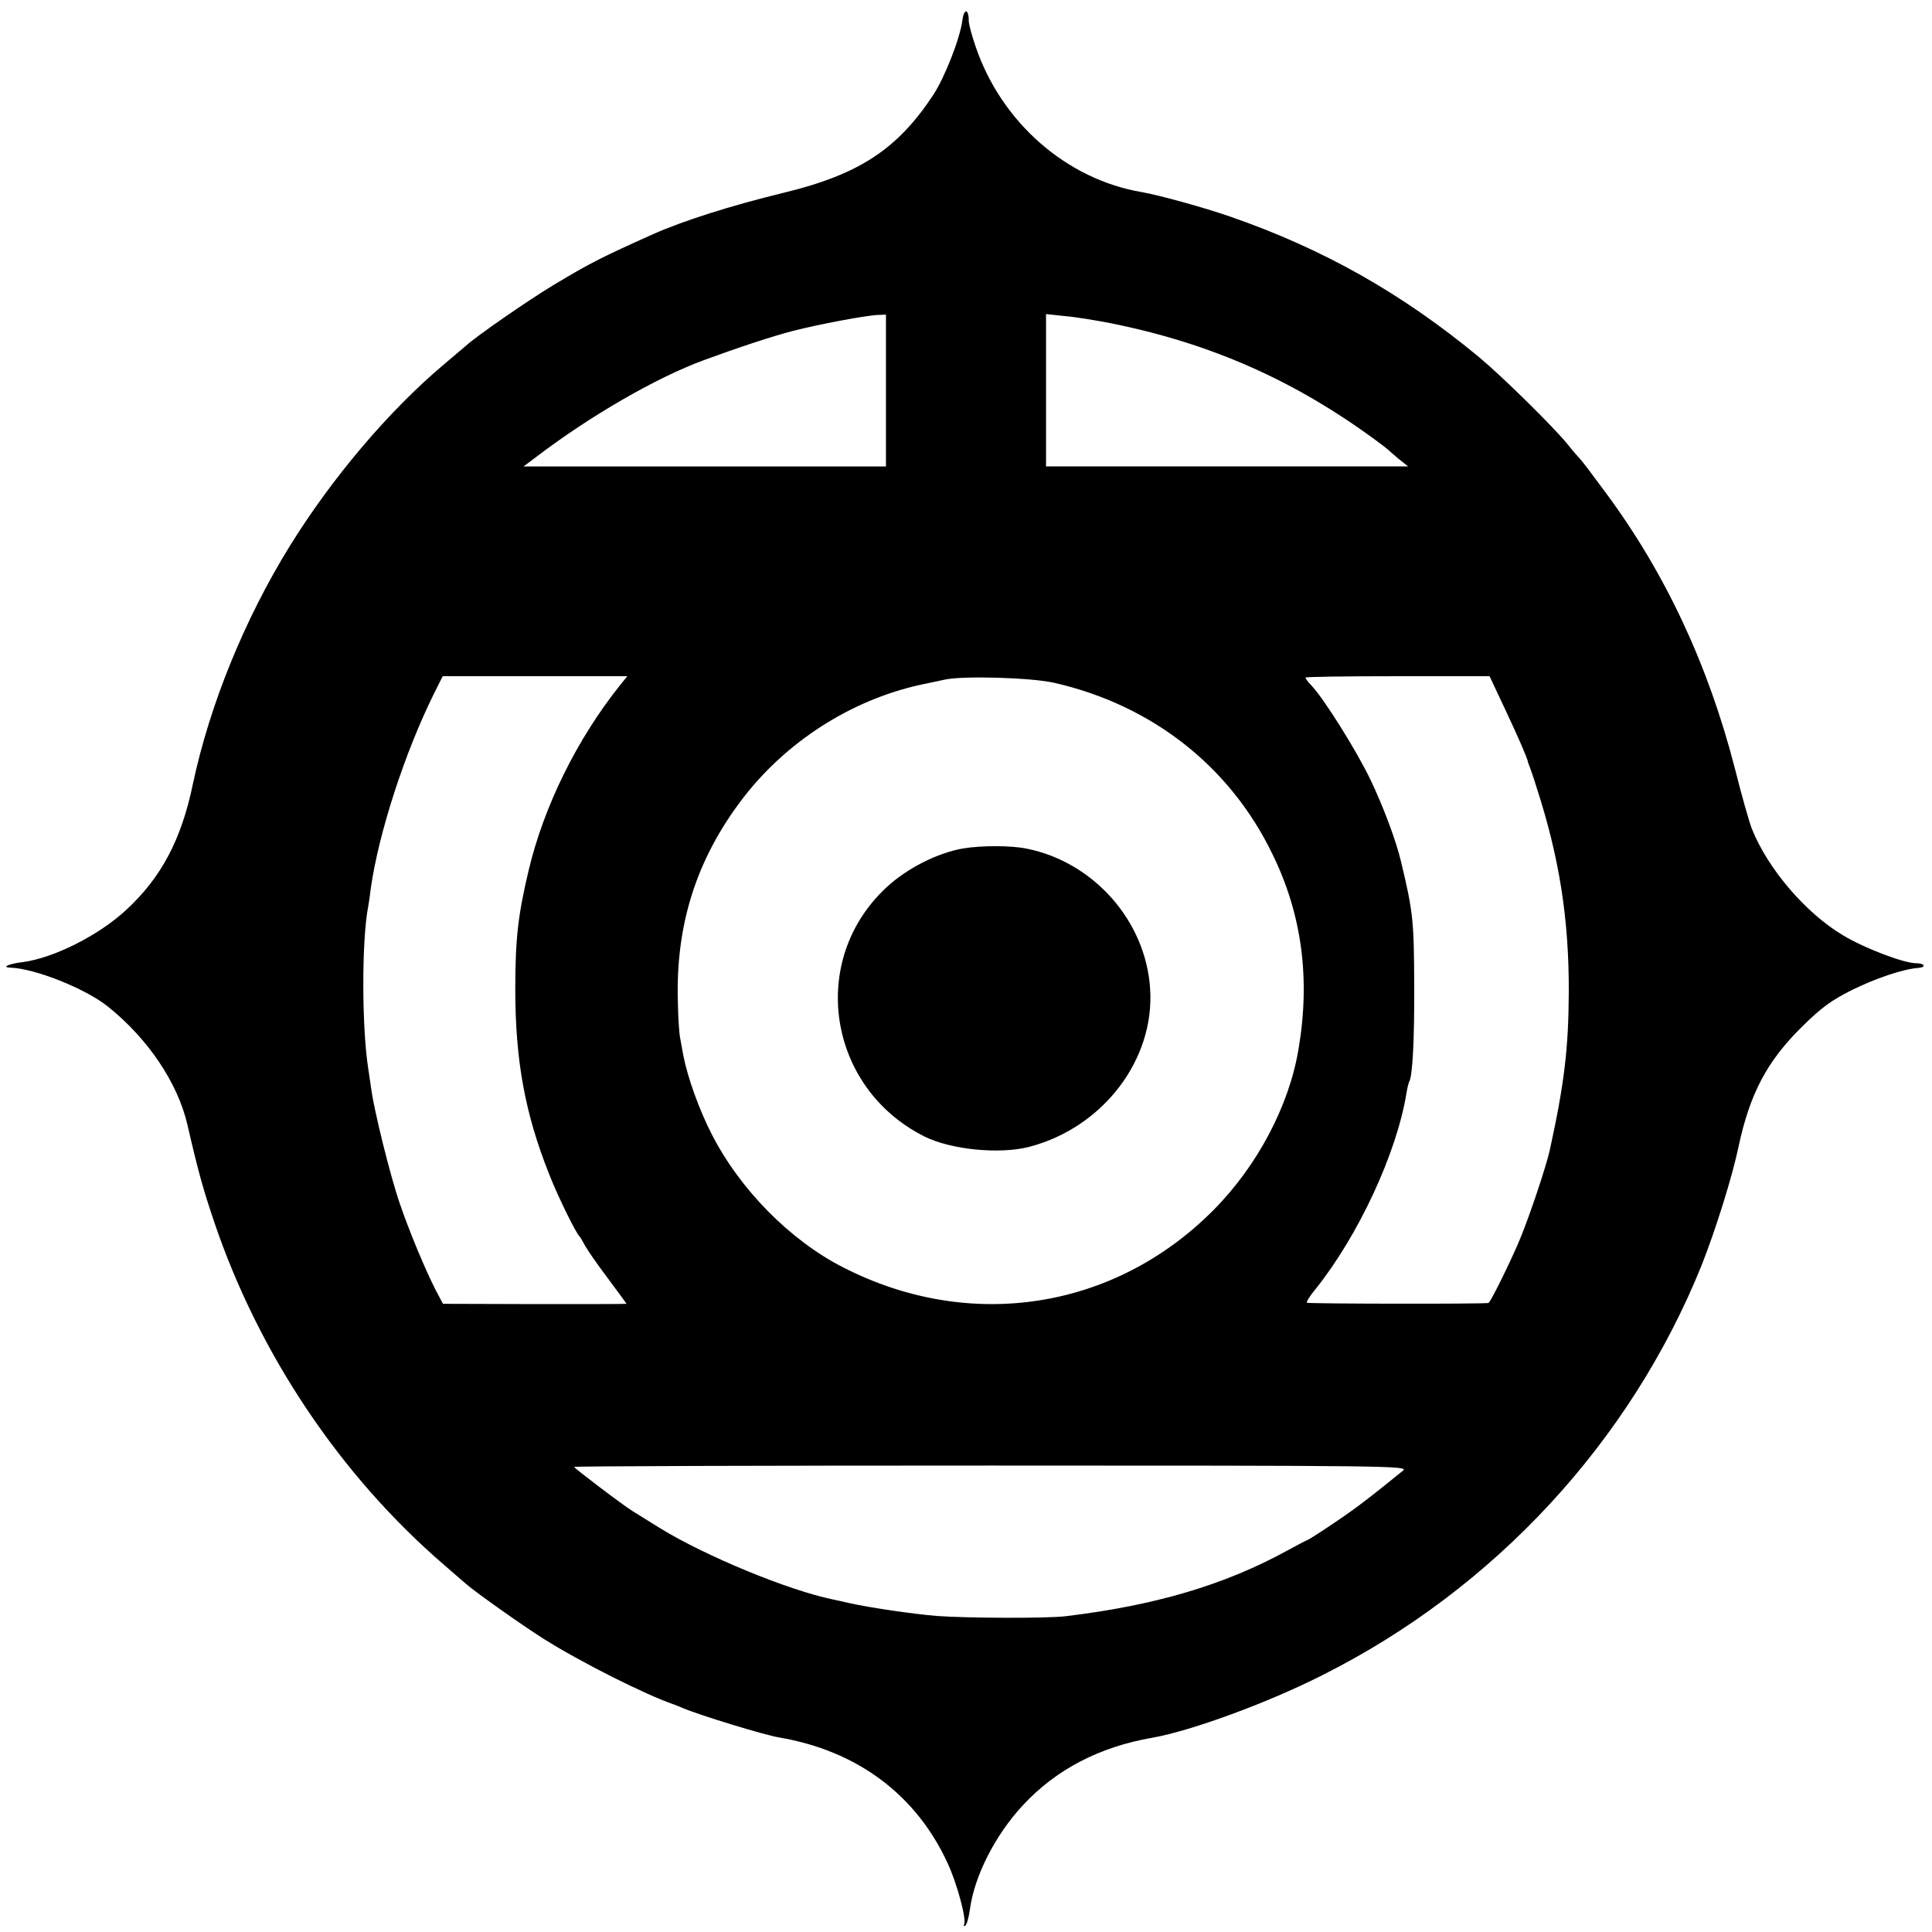
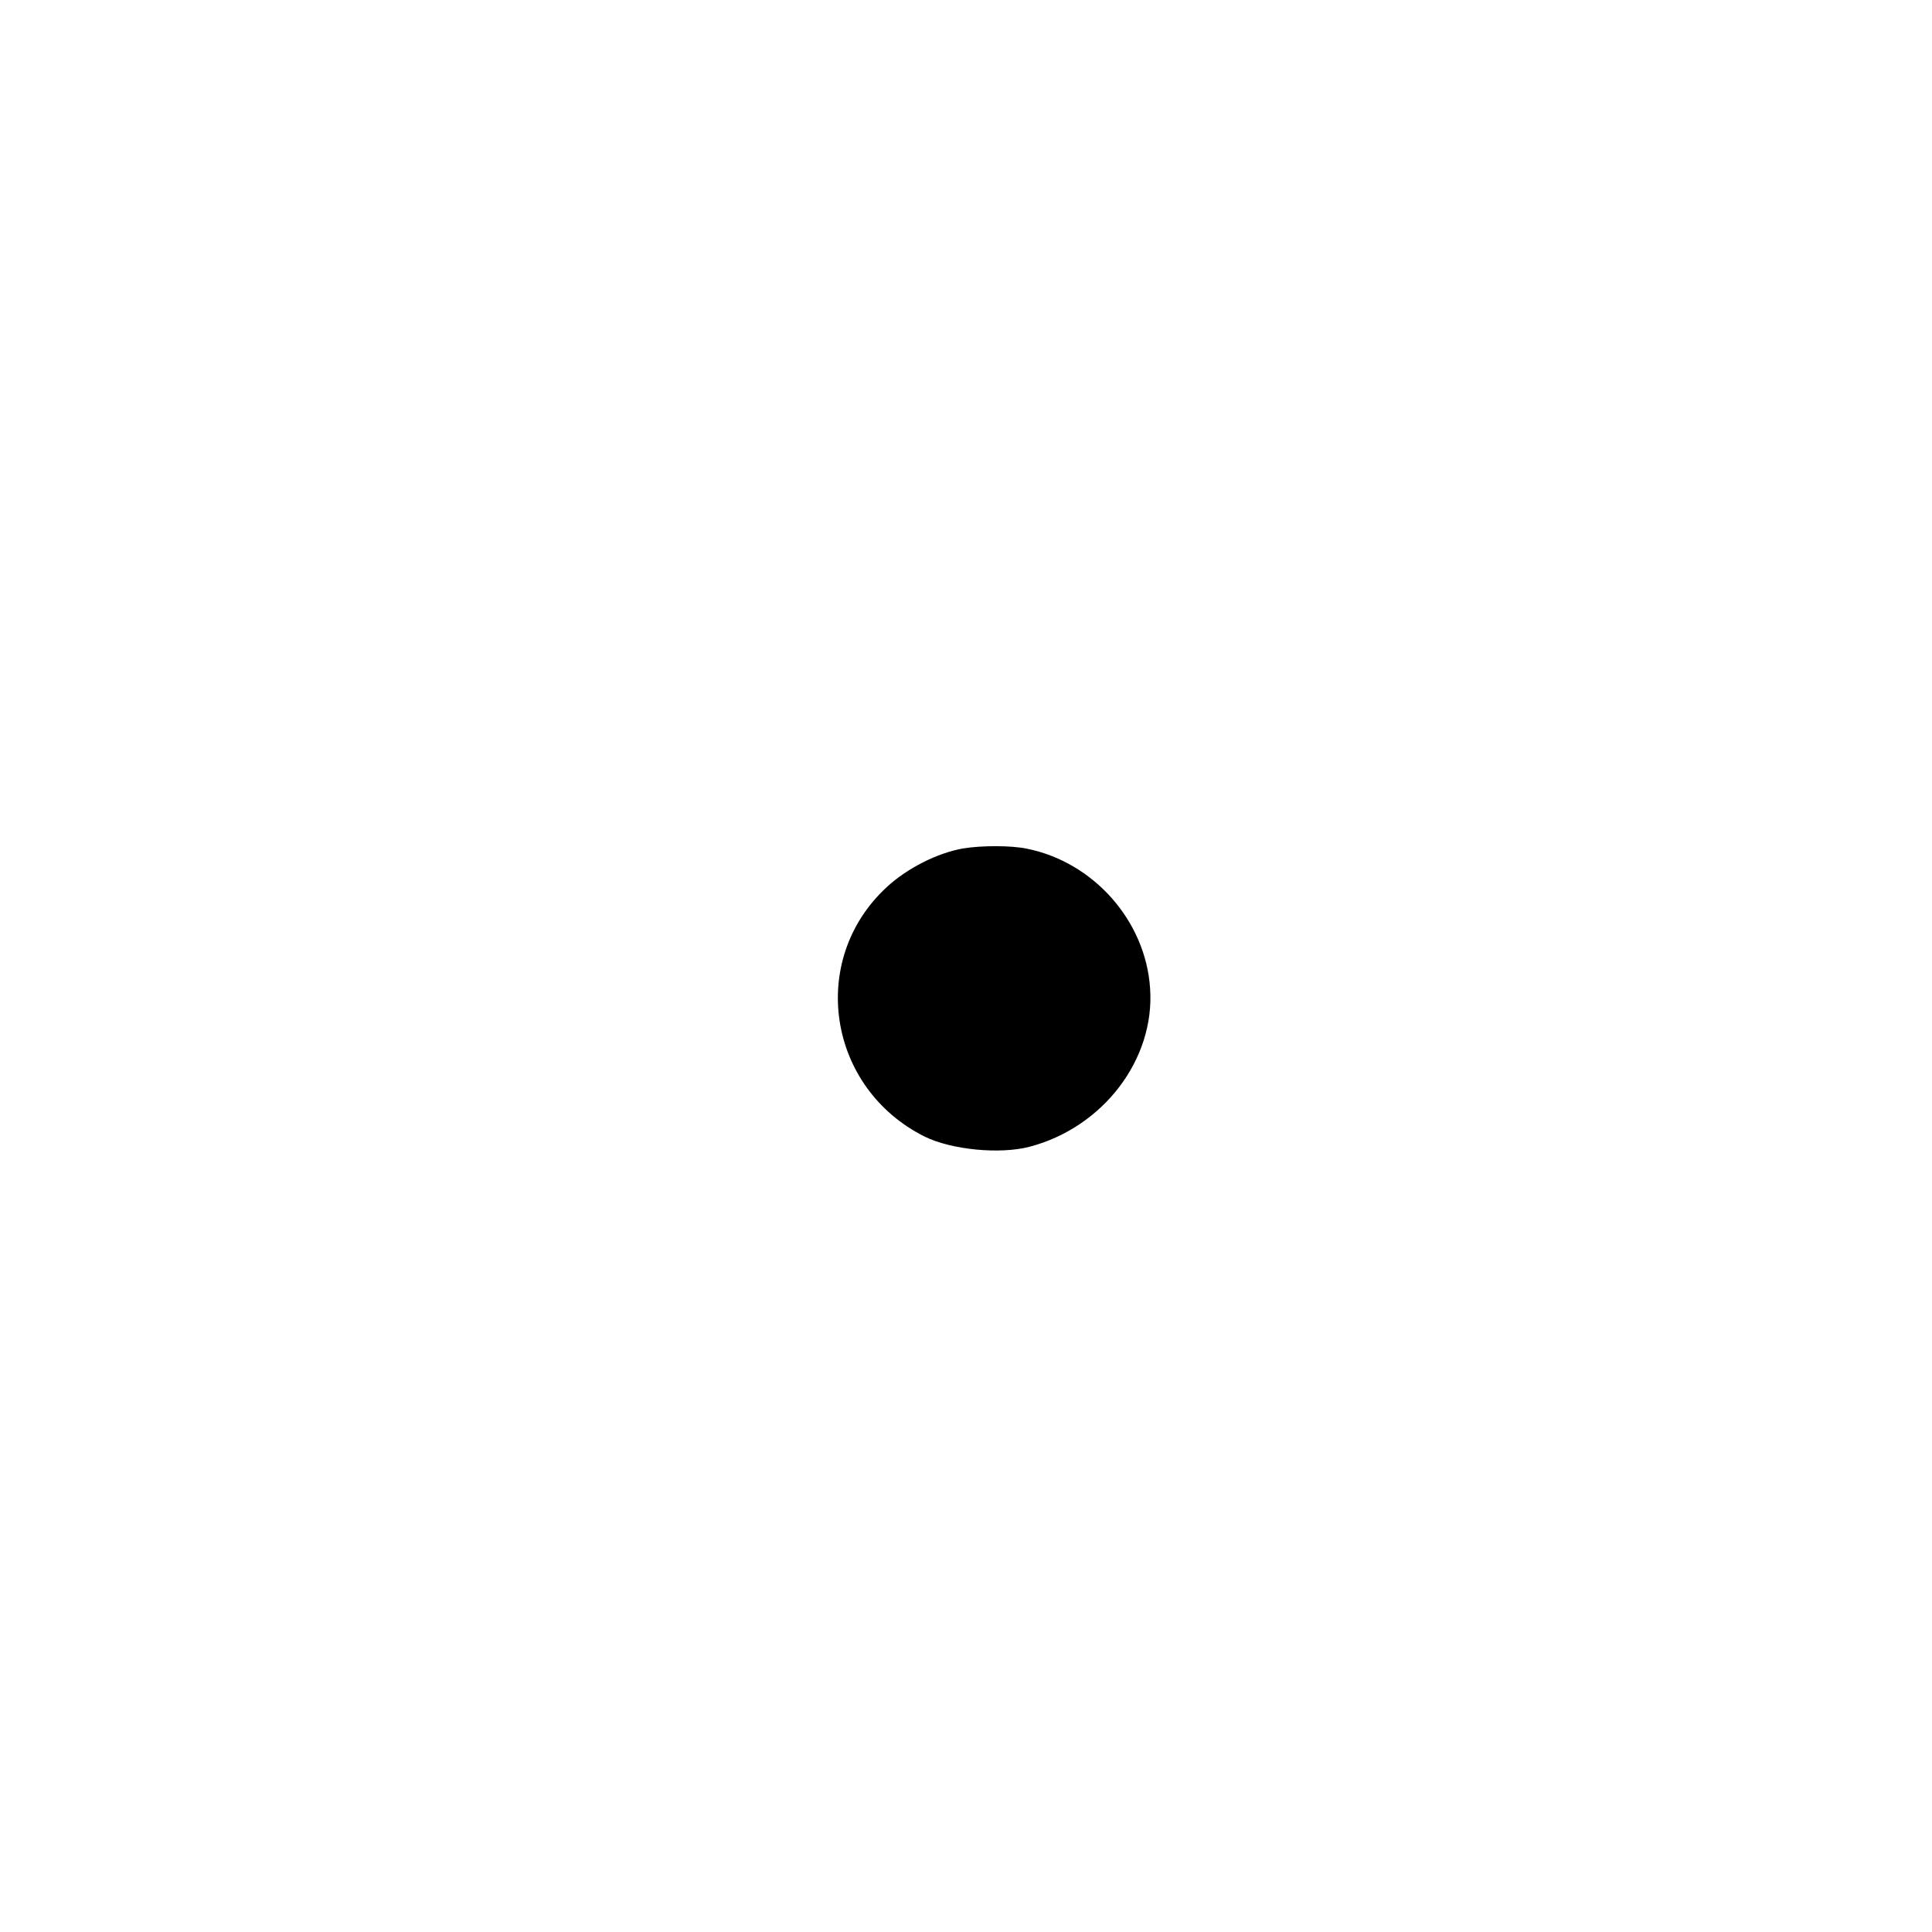
<svg xmlns="http://www.w3.org/2000/svg" version="1.0" width="700pt" height="700pt" viewBox="0 0 700 700" preserveAspectRatio="xMidYMid meet">
  <g transform="translate(0,700) scale(0.1,-0.1)" fill="#000000" stroke="none">
-     <path d="M3487 6927 c-9 -68 -64 -207 -105 -270 -131 -199 -271 -290 -545 -356 -189 -46 -365 -102 -472 -150 -185 -83 -227 -104 -360 -184 -88 -53 -281 -186 -317 -220 -8 -7 -43 -36 -78 -66 -200 -168 -407 -412 -561 -661 -163 -264 -289 -573 -350 -860 -42 -203 -115 -340 -243 -458 -100 -92 -261 -173 -374 -188 -51 -6 -78 -19 -44 -20 89 -3 272 -76 353 -141 146 -117 253 -277 288 -428 39 -169 57 -234 98 -355 162 -477 456 -916 832 -1240 35 -30 69 -60 75 -65 33 -30 204 -151 286 -203 135 -85 368 -202 470 -237 3 -1 19 -7 35 -14 64 -27 294 -97 347 -106 284 -48 498 -208 612 -457 35 -76 69 -205 59 -221 -3 -6 -1 -7 4 -4 6 4 13 30 17 58 16 121 91 269 191 377 121 131 279 213 471 246 140 25 415 125 616 227 622 312 1115 845 1373 1484 50 126 111 320 134 430 41 192 103 310 230 435 70 69 105 95 181 133 85 42 185 76 240 80 30 2 24 17 -7 17 -45 0 -187 54 -265 101 -135 80 -273 241 -331 387 -9 23 -37 121 -61 217 -97 377 -253 710 -469 1001 -44 60 -85 114 -91 120 -6 6 -27 30 -46 54 -52 64 -237 246 -321 316 -279 231 -564 392 -901 509 -95 33 -258 78 -321 89 -273 46 -509 253 -602 527 -14 40 -25 82 -25 93 0 45 -17 47 -23 3z m-277 -1342 l0 -275 -656 0 -657 0 44 33 c195 149 437 289 609 352 122 45 249 87 323 106 93 24 268 57 310 58 l27 1 0 -275z m814 244 c363 -73 667 -207 966 -428 19 -14 37 -28 40 -31 3 -3 20 -18 38 -33 l34 -27 -656 0 -656 0 0 276 0 276 66 -7 c37 -3 112 -15 168 -26z m-1777 -1311 c-156 -195 -277 -440 -332 -673 -38 -161 -48 -245 -48 -430 0 -259 36 -452 123 -670 29 -75 97 -214 110 -225 3 -3 11 -17 19 -32 8 -15 45 -69 83 -119 37 -50 68 -92 68 -93 0 -1 -150 -1 -332 -1 l-333 1 -26 49 c-39 76 -97 216 -130 313 -34 97 -94 340 -104 417 -4 28 -9 61 -11 75 -23 146 -24 462 0 585 2 11 7 43 10 70 29 200 123 489 228 701 l32 64 334 0 335 0 -26 -32z m1573 8 c354 -81 636 -302 790 -620 107 -218 138 -451 95 -706 -34 -206 -149 -424 -309 -585 -359 -361 -882 -442 -1341 -207 -192 98 -373 281 -476 482 -45 87 -88 207 -103 285 -3 17 -8 44 -11 60 -4 17 -8 77 -9 135 -8 278 66 514 232 733 159 209 394 360 647 416 28 6 68 14 90 19 67 14 312 7 395 -12z m1632 -93 c49 -104 81 -178 84 -193 0 -3 4 -12 7 -20 3 -8 15 -42 25 -75 82 -253 117 -476 116 -740 -1 -203 -16 -331 -69 -573 -13 -58 -70 -229 -106 -317 -30 -74 -109 -235 -116 -236 -31 -4 -656 -3 -658 1 -2 4 12 26 32 50 155 194 294 493 329 710 3 19 8 38 10 41 12 20 19 153 18 354 -1 229 -4 261 -48 444 -17 73 -64 199 -111 297 -50 104 -168 293 -214 341 -12 12 -21 25 -21 28 0 3 150 5 333 5 l334 0 55 -117z m-368 -2761 c-126 -102 -174 -139 -252 -191 -50 -34 -93 -61 -95 -61 -2 0 -35 -17 -73 -38 -228 -125 -479 -199 -804 -238 -68 -8 -356 -7 -465 1 -86 7 -242 30 -315 46 -25 6 -53 12 -63 14 -163 34 -461 157 -627 259 -41 26 -84 52 -95 59 -35 21 -215 158 -215 162 0 3 681 5 1513 5 1434 0 1511 -1 1491 -18z" />
-     <path d="M3490 3926 c-93 -16 -204 -72 -278 -141 -285 -264 -214 -727 138 -903 97 -48 273 -65 380 -37 267 70 455 317 437 574 -16 244 -204 457 -446 506 -58 12 -163 12 -231 1z" />
+     <path d="M3490 3926 c-93 -16 -204 -72 -278 -141 -285 -264 -214 -727 138 -903 97 -48 273 -65 380 -37 267 70 455 317 437 574 -16 244 -204 457 -446 506 -58 12 -163 12 -231 1" />
  </g>
</svg>